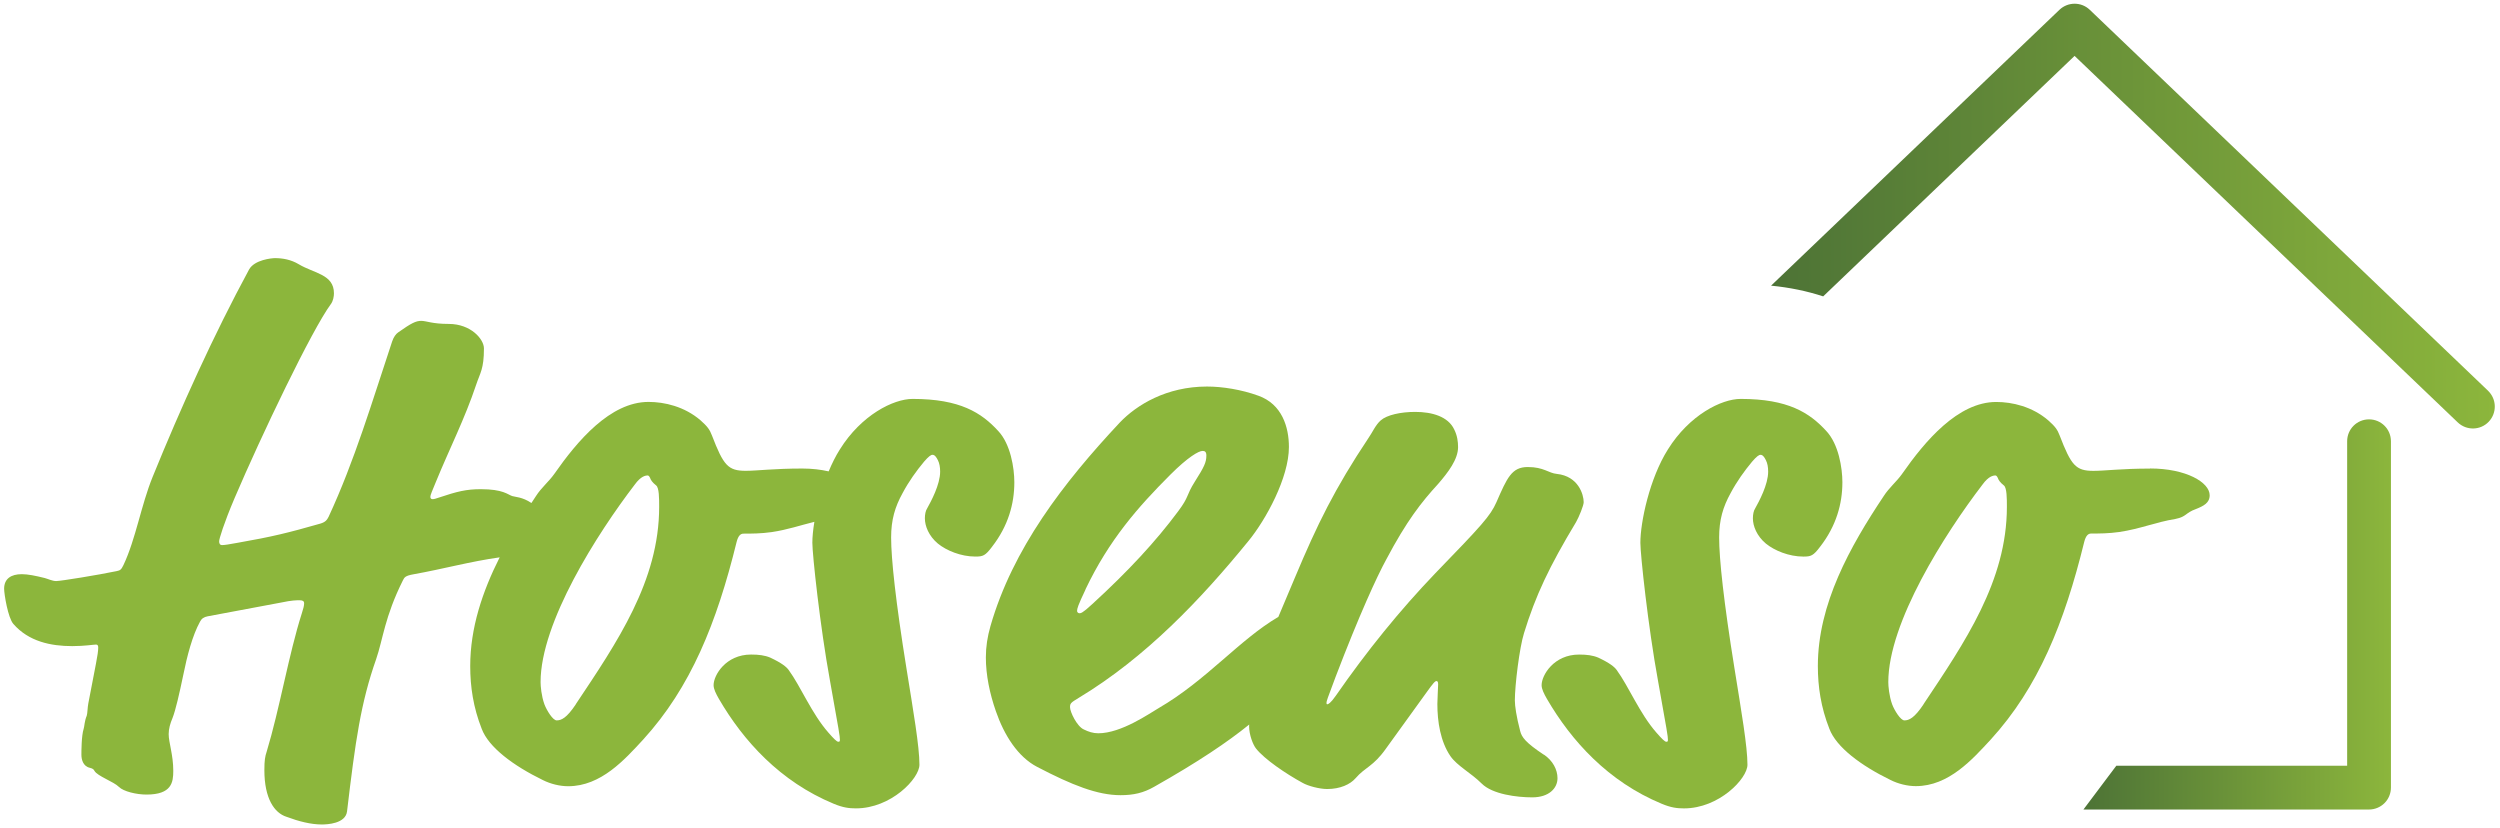
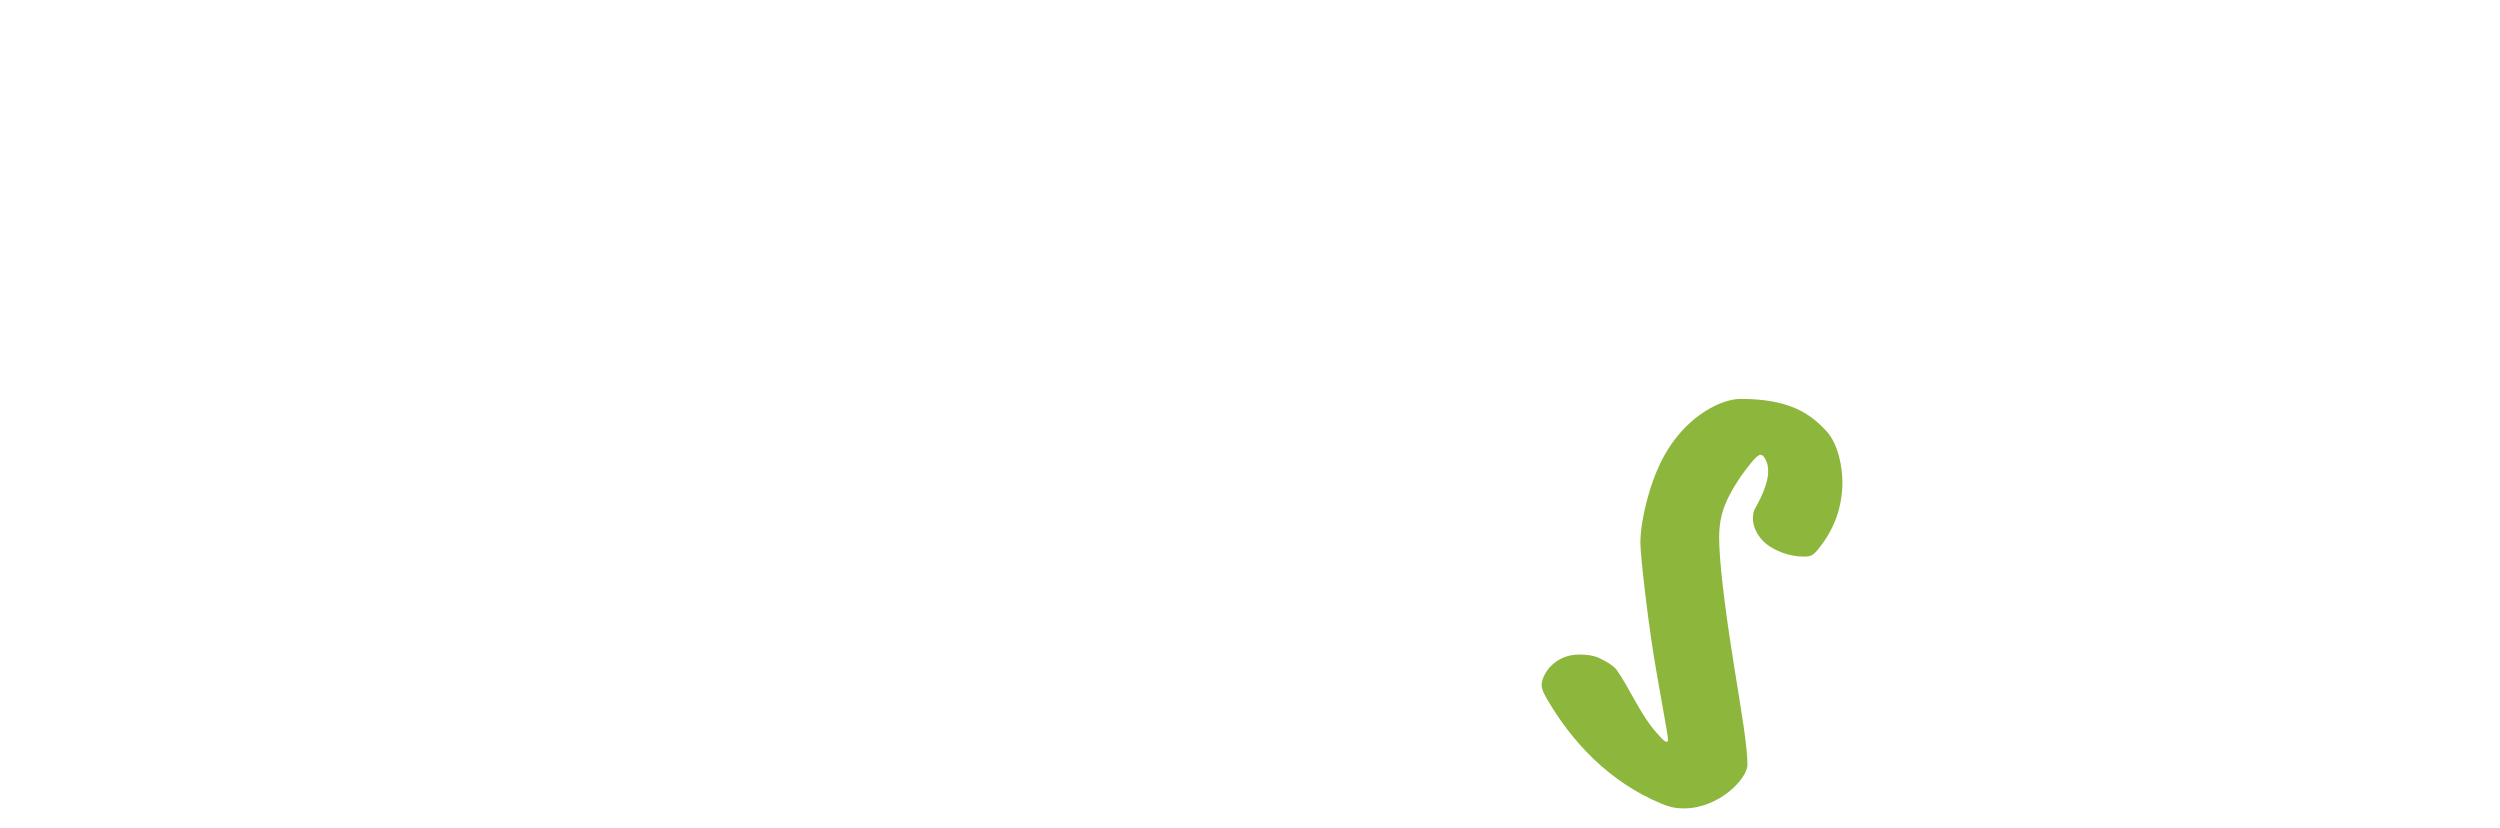
<svg xmlns="http://www.w3.org/2000/svg" xmlns:xlink="http://www.w3.org/1999/xlink" viewBox="0 0 483 160">
  <defs>
    <style>.cls-1{fill:#8cb63c;}.cls-2{fill:url(#Neues_Verlaufsfeld_1);}.cls-3{fill:url(#Neues_Verlaufsfeld_1-2);}</style>
    <linearGradient id="Neues_Verlaufsfeld_1" x1="402.51" y1="118.71" x2="461.93" y2="118.71" gradientUnits="userSpaceOnUse">
      <stop offset="0" stop-color="#4d7336" />
      <stop offset="1" stop-color="#8cb63c" />
    </linearGradient>
    <linearGradient id="Neues_Verlaufsfeld_1-2" x1="342.17" y1="41.76" x2="482" y2="41.76" xlink:href="#Neues_Verlaufsfeld_1" />
  </defs>
-   <path class="cls-2" d="m457.7,81.02c-2.34,0-4.23,1.89-4.23,4.23v62.69h-44.6l-6.35,8.46h55.18c1.11,0,2.2-.45,2.99-1.24s1.24-1.88,1.24-2.99v-66.92h0c0-2.34-1.89-4.23-4.23-4.23Z" />
-   <path class="cls-3" d="m480.7,75.5L403.74,1.89c-1.63-1.56-4.21-1.56-5.85,0l-55.72,53.3c3.61.35,6.95,1.05,10.07,2.07l48.57-46.46,74.03,70.81c1.69,1.61,4.37,1.56,5.98-.13,1.61-1.69,1.56-4.37-.13-5.98Z" />
-   <path class="cls-1" d="m191.68,105.61c3.1-3.99,4.29-8.28,4.29-12.42,0-2.81-.74-7.39-3.1-9.91-3.25-3.55-7.39-6.21-16.56-6.21-3.7,0-9.91,3.11-14.05,9.76-.82,1.29-1.53,2.74-2.16,4.24-1.5-.34-3.2-.55-5.09-.55-5.47,0-8.72.44-10.94.44-3.4,0-4.29-1.03-6.51-6.8-.44-1.18-.89-1.77-2.22-2.96-3.1-2.66-6.95-3.55-10.05-3.55-7.39,0-13.75,7.54-18.19,13.9-1.04,1.48-2.51,2.66-3.55,4.29-.29.44-.59.89-.88,1.34-1.74-1.18-3.18-1.16-3.71-1.34-.89-.3-1.77-1.33-6.06-1.33-2.81,0-4.58.44-8.13,1.63-.44.15-.89.3-1.18.3s-.44-.15-.44-.44c0-.44.44-1.33,1.03-2.81,2.66-6.51,5.62-12.27,7.84-18.93.74-2.22,1.48-2.96,1.48-6.95,0-1.77-2.51-4.73-6.8-4.73-3.25,0-4.29-.59-5.32-.59s-1.92.44-4.44,2.22c-.44.3-.89.89-1.18,1.77-3.84,11.53-7.25,23.06-12.27,33.86-.3.59-.59,1.03-1.63,1.33-6.21,1.77-9.17,2.51-15.97,3.7-1.63.3-2.51.44-2.96.44s-.59-.3-.59-.74.89-3.4,2.96-8.28c5.17-12.12,14.93-32.53,18.63-37.55.44-.59.59-1.48.59-2.07,0-3.69-3.84-3.84-6.8-5.62-1.48-.89-3.1-1.18-4.58-1.18-.59,0-3.99.3-5.03,2.22-6.8,12.57-13.16,26.61-18.63,40.07-2.22,5.47-3.25,11.98-5.62,17-.44.89-.59,1.03-1.33,1.18-3.55.74-10.79,1.92-11.68,1.92-.74,0-1.63-.44-2.22-.59-1.77-.44-3.25-.74-4.43-.74-2.07,0-3.4.89-3.4,2.81,0,1.03.74,5.62,1.78,6.8,2.96,3.4,7.24,4.29,11.38,4.29,2.37,0,4.14-.3,4.58-.3.3,0,.44.15.44.59,0,.59-.15,1.63-.44,3.11l-1.48,7.69c-.15.74-.15,1.92-.3,2.36-.44,1.03-.44,2.07-.59,2.51-.44,1.33-.44,4.44-.44,5.03,0,.89.3,2.22,1.63,2.52.59.15.74.3.89.59.59,1.03,3.7,2.07,4.73,3.1.89.89,3.4,1.48,5.32,1.48,4.88,0,5.18-2.36,5.18-4.58,0-3.11-.89-5.47-.89-7.1,0-1.03.3-2.07.74-3.1.59-1.48,1.33-4.73,2.07-8.28.74-3.7,1.78-7.69,3.25-10.35.3-.59.74-.89,1.48-1.03l14.19-2.66c2.07-.44,2.96-.44,3.55-.44s.89.15.89.59-.15,1.03-.44,1.92c-2.51,7.84-4.29,18.48-6.8,26.76-.3.89-.44,1.63-.44,3.55,0,5.47,1.92,8.28,4.29,9.02,2.37.89,4.73,1.48,6.8,1.48,1.04,0,4.58-.15,4.88-2.51,1.63-13.75,2.66-20.99,5.62-29.42,1.33-3.84,1.63-8.13,5.17-15.23.3-.59.44-.89,2.07-1.18,5.77-1.03,10.91-2.47,16.63-3.27-3.33,6.6-5.69,13.63-5.69,21.01,0,3.99.59,7.98,2.22,12.12,1.33,3.55,6.06,7.1,11.83,9.91,1.48.74,3.25,1.18,4.88,1.18,6.36,0,10.94-5.18,14.49-9.02,9.17-10.06,14.19-22.48,18.04-38.15.3-1.18.74-1.63,1.33-1.63,1.48,0,3.4,0,5.47-.3,3.04-.45,5.57-1.33,8.23-1.98-.26,1.57-.39,2.98-.39,4.05,0,2.22,1.48,16.12,3.4,26.61,1.78,9.91,1.92,10.79,1.92,11.39,0,.3,0,.44-.3.44s-.89-.59-1.92-1.77c-3.25-3.7-5.32-8.87-7.69-12.12-.44-.59-1.33-1.33-3.55-2.37-1.04-.44-2.22-.59-3.7-.59-4.88,0-7.24,3.99-7.24,5.91,0,.74.44,1.63,1.03,2.66,4.73,8.13,11.83,15.97,22.18,20.26,1.78.74,2.96.89,4.29.89,6.8,0,12.27-5.77,12.27-8.43,0-3.55-1.18-10.35-2.51-18.63-2.07-12.86-2.96-21.14-2.96-25.28,0-3.4.74-5.91,2.22-8.58,1.18-2.22,2.66-4.29,4.14-6.06.89-1.03,1.33-1.33,1.63-1.33.44,0,.74.44,1.04,1.03s.44,1.33.44,2.22c0,2.51-1.77,5.77-2.51,7.1-.3.44-.44,1.18-.44,1.92,0,1.48.74,3.4,2.51,4.88,1.63,1.33,4.43,2.51,7.24,2.51,1.48,0,1.92-.15,3.25-1.92Zm-80.43,30.46c-1.77,2.66-2.81,3.11-3.7,3.11-.74,0-1.92-1.92-2.37-3.11-.59-1.63-.74-3.55-.74-4.29,0-11.53,10.94-28.68,18.19-38.15,1.18-1.63,2.07-1.77,2.51-1.77.15,0,.3.15.44.44.15.44.44.89,1.18,1.48.59.44.59,2.52.59,4.14,0,14.34-8.13,26.17-16.12,38.15Z" />
-   <path class="cls-1" d="m298.28,145.82c-3.55-2.36-4.29-3.4-4.58-4.58-.74-2.81-1.03-4.88-1.03-5.91,0-2.96.89-10.2,1.77-13.01,2.22-7.24,4.88-12.86,10.05-21.44.59-1.03,1.48-3.25,1.48-3.85,0-1.48-1.03-5.03-5.18-5.47-1.63-.15-2.51-1.33-5.62-1.33s-3.99,2.07-6.06,6.8c-1.18,2.66-2.81,4.44-11.83,13.75-6.8,7.1-13.16,14.93-19.22,23.66-1.03,1.48-1.48,1.63-1.63,1.63s-.15-.15-.15-.3c0-.3.15-.74,1.77-5.03,4.58-11.98,7.98-19.37,9.76-22.62,3.99-7.54,6.8-11.09,10.05-14.64,1.92-2.22,3.84-4.73,3.84-7.1,0-1.03-.15-2.22-.74-3.4-1.18-2.51-4.29-3.4-7.54-3.4-2.81,0-5.47.59-6.65,1.63-1.03.89-1.63,2.36-2.37,3.4-6.51,9.76-9.91,16.71-14.19,26.91-.85,2.05-2.05,4.81-3.24,7.68,0,0-.01,0-.02,0-7.54,4.43-13.9,12.27-23.07,17.59-1.77,1.03-7.24,4.88-11.68,4.88-1.04,0-1.92-.3-2.81-.74-1.33-.59-2.66-3.4-2.66-4.29,0-.74.15-.89,1.63-1.78,13.01-7.84,23.66-19.07,32.82-30.31,3.4-4.14,7.84-12.27,7.84-18.19,0-3.85-1.33-8.28-5.91-9.91-3.25-1.18-6.95-1.77-9.91-1.77-7.84,0-13.6,3.55-16.85,6.95-10.94,11.68-20.7,24.4-24.99,39.33-.59,2.07-.89,3.99-.89,6.06,0,3.4.74,6.95,1.92,10.35,1.63,4.73,4.29,8.87,7.98,10.79,6.8,3.55,11.68,5.47,16.12,5.47,2.51,0,4.44-.44,6.51-1.63,8.56-4.84,14.19-8.65,18.35-12.02,0,.11-.02.23-.02.34,0,1.63.74,3.55,1.33,4.29,1.63,2.07,5.77,4.88,9.02,6.65,1.03.59,3.25,1.18,4.73,1.18,2.51,0,4.44-.89,5.47-2.07,1.92-2.22,3.4-2.22,5.91-5.77l7.69-10.65c1.48-2.07,1.77-2.37,2.07-2.37.15,0,.3.15.3.59,0,.59-.15,2.81-.15,3.84,0,3.4.59,7.24,2.51,10.06,1.33,1.92,3.99,3.25,6.06,5.32s6.8,2.66,9.76,2.66c3.25,0,4.88-1.77,4.88-3.7,0-1.63-.89-3.4-2.66-4.58Zm-88.57-31.94c4.58-9.61,10.2-15.97,16.41-22.18,3.4-3.4,5.47-4.58,6.21-4.58.44,0,.74.15.74.89,0,1.33-.44,2.22-2.22,5.03-1.77,2.81-1.03,2.81-3.25,5.77-4.29,5.77-9.61,11.53-16.56,17.89-1.92,1.78-2.22,1.78-2.51,1.78-.15,0-.44-.15-.44-.44,0-.44.15-1.03,1.63-4.14Z" />
  <path class="cls-1" d="m355.95,93.19c0-2.81-.74-7.39-3.1-9.91-3.25-3.55-7.39-6.21-16.56-6.21-3.7,0-9.91,3.11-14.05,9.76-3.55,5.62-5.32,14.05-5.32,18.04,0,2.22,1.48,16.12,3.4,26.61,1.78,9.91,1.92,10.79,1.92,11.39,0,.3,0,.44-.3.44s-.89-.59-1.92-1.77c-3.25-3.7-5.32-8.87-7.69-12.12-.44-.59-1.33-1.33-3.55-2.37-1.04-.44-2.22-.59-3.7-.59-4.88,0-7.24,3.99-7.24,5.91,0,.74.44,1.63,1.03,2.66,4.73,8.13,11.83,15.97,22.18,20.26,1.77.74,2.96.89,4.29.89,6.8,0,12.27-5.77,12.27-8.43,0-3.55-1.18-10.35-2.51-18.63-2.07-12.86-2.96-21.14-2.96-25.28,0-3.4.74-5.91,2.22-8.58,1.18-2.22,2.66-4.29,4.14-6.06.89-1.03,1.33-1.33,1.63-1.33.44,0,.74.44,1.04,1.03s.44,1.33.44,2.22c0,2.51-1.77,5.77-2.51,7.1-.3.44-.44,1.18-.44,1.92,0,1.48.74,3.4,2.51,4.88,1.63,1.33,4.43,2.51,7.24,2.51,1.48,0,1.92-.15,3.25-1.92,3.1-3.99,4.29-8.28,4.29-12.42Z" />
-   <path class="cls-1" d="m415.39,90.53c-5.47,0-8.72.44-10.94.44-3.4,0-4.29-1.03-6.51-6.8-.44-1.18-.89-1.77-2.22-2.96-3.1-2.66-6.95-3.55-10.05-3.55-7.39,0-13.75,7.54-18.19,13.9-1.04,1.48-2.51,2.66-3.55,4.29-6.51,9.76-12.72,20.85-12.72,32.82,0,3.99.59,7.98,2.22,12.12,1.33,3.55,6.06,7.1,11.83,9.91,1.48.74,3.25,1.18,4.88,1.18,6.36,0,10.94-5.18,14.49-9.02,9.17-10.06,14.19-22.48,18.04-38.15.3-1.18.74-1.63,1.33-1.63,1.48,0,3.4,0,5.47-.3,3.99-.59,7.1-1.92,10.79-2.51,2.22-.44,1.92-1.18,3.99-1.92,1.48-.59,2.66-1.18,2.66-2.66,0-2.51-4.58-5.18-11.53-5.18Zm-43.76,45.54c-1.77,2.66-2.81,3.11-3.7,3.11-.74,0-1.92-1.92-2.37-3.11-.59-1.63-.74-3.55-.74-4.29,0-11.53,10.94-28.68,18.19-38.15,1.18-1.63,2.07-1.77,2.51-1.77.15,0,.3.15.44.44.15.44.44.89,1.18,1.48.59.44.59,2.52.59,4.14,0,14.34-8.13,26.17-16.12,38.15Z" />
</svg>